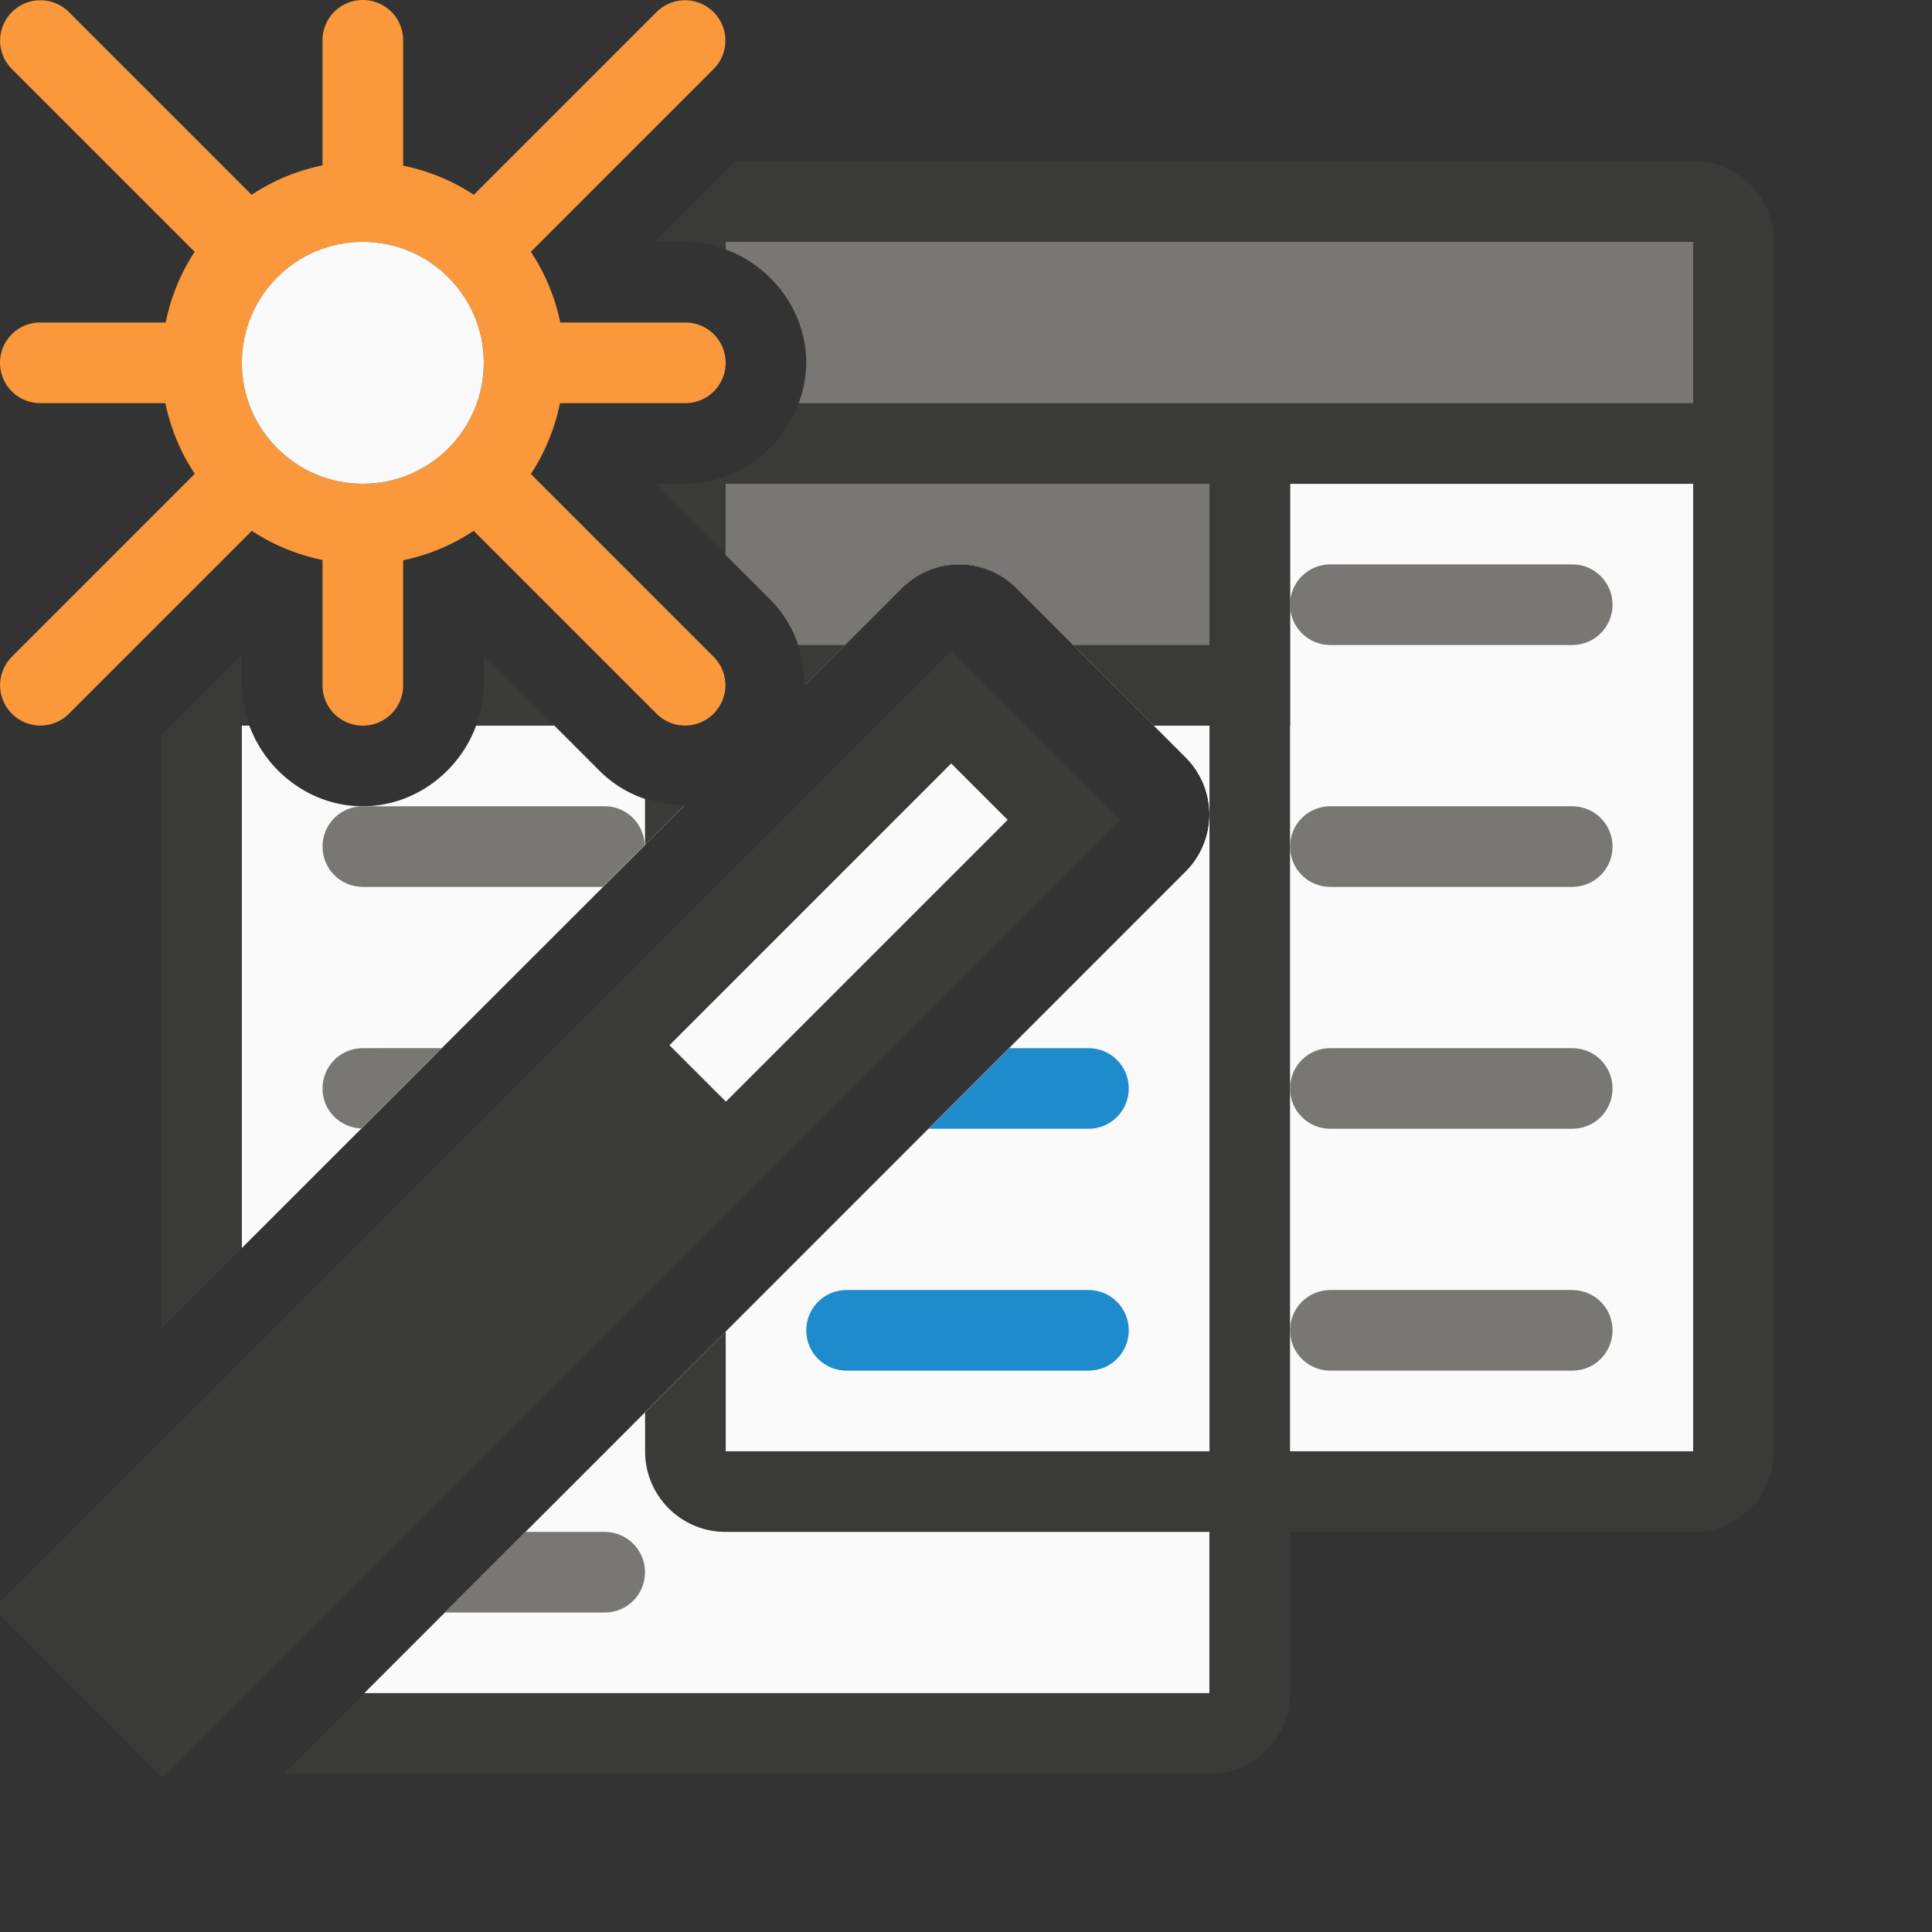
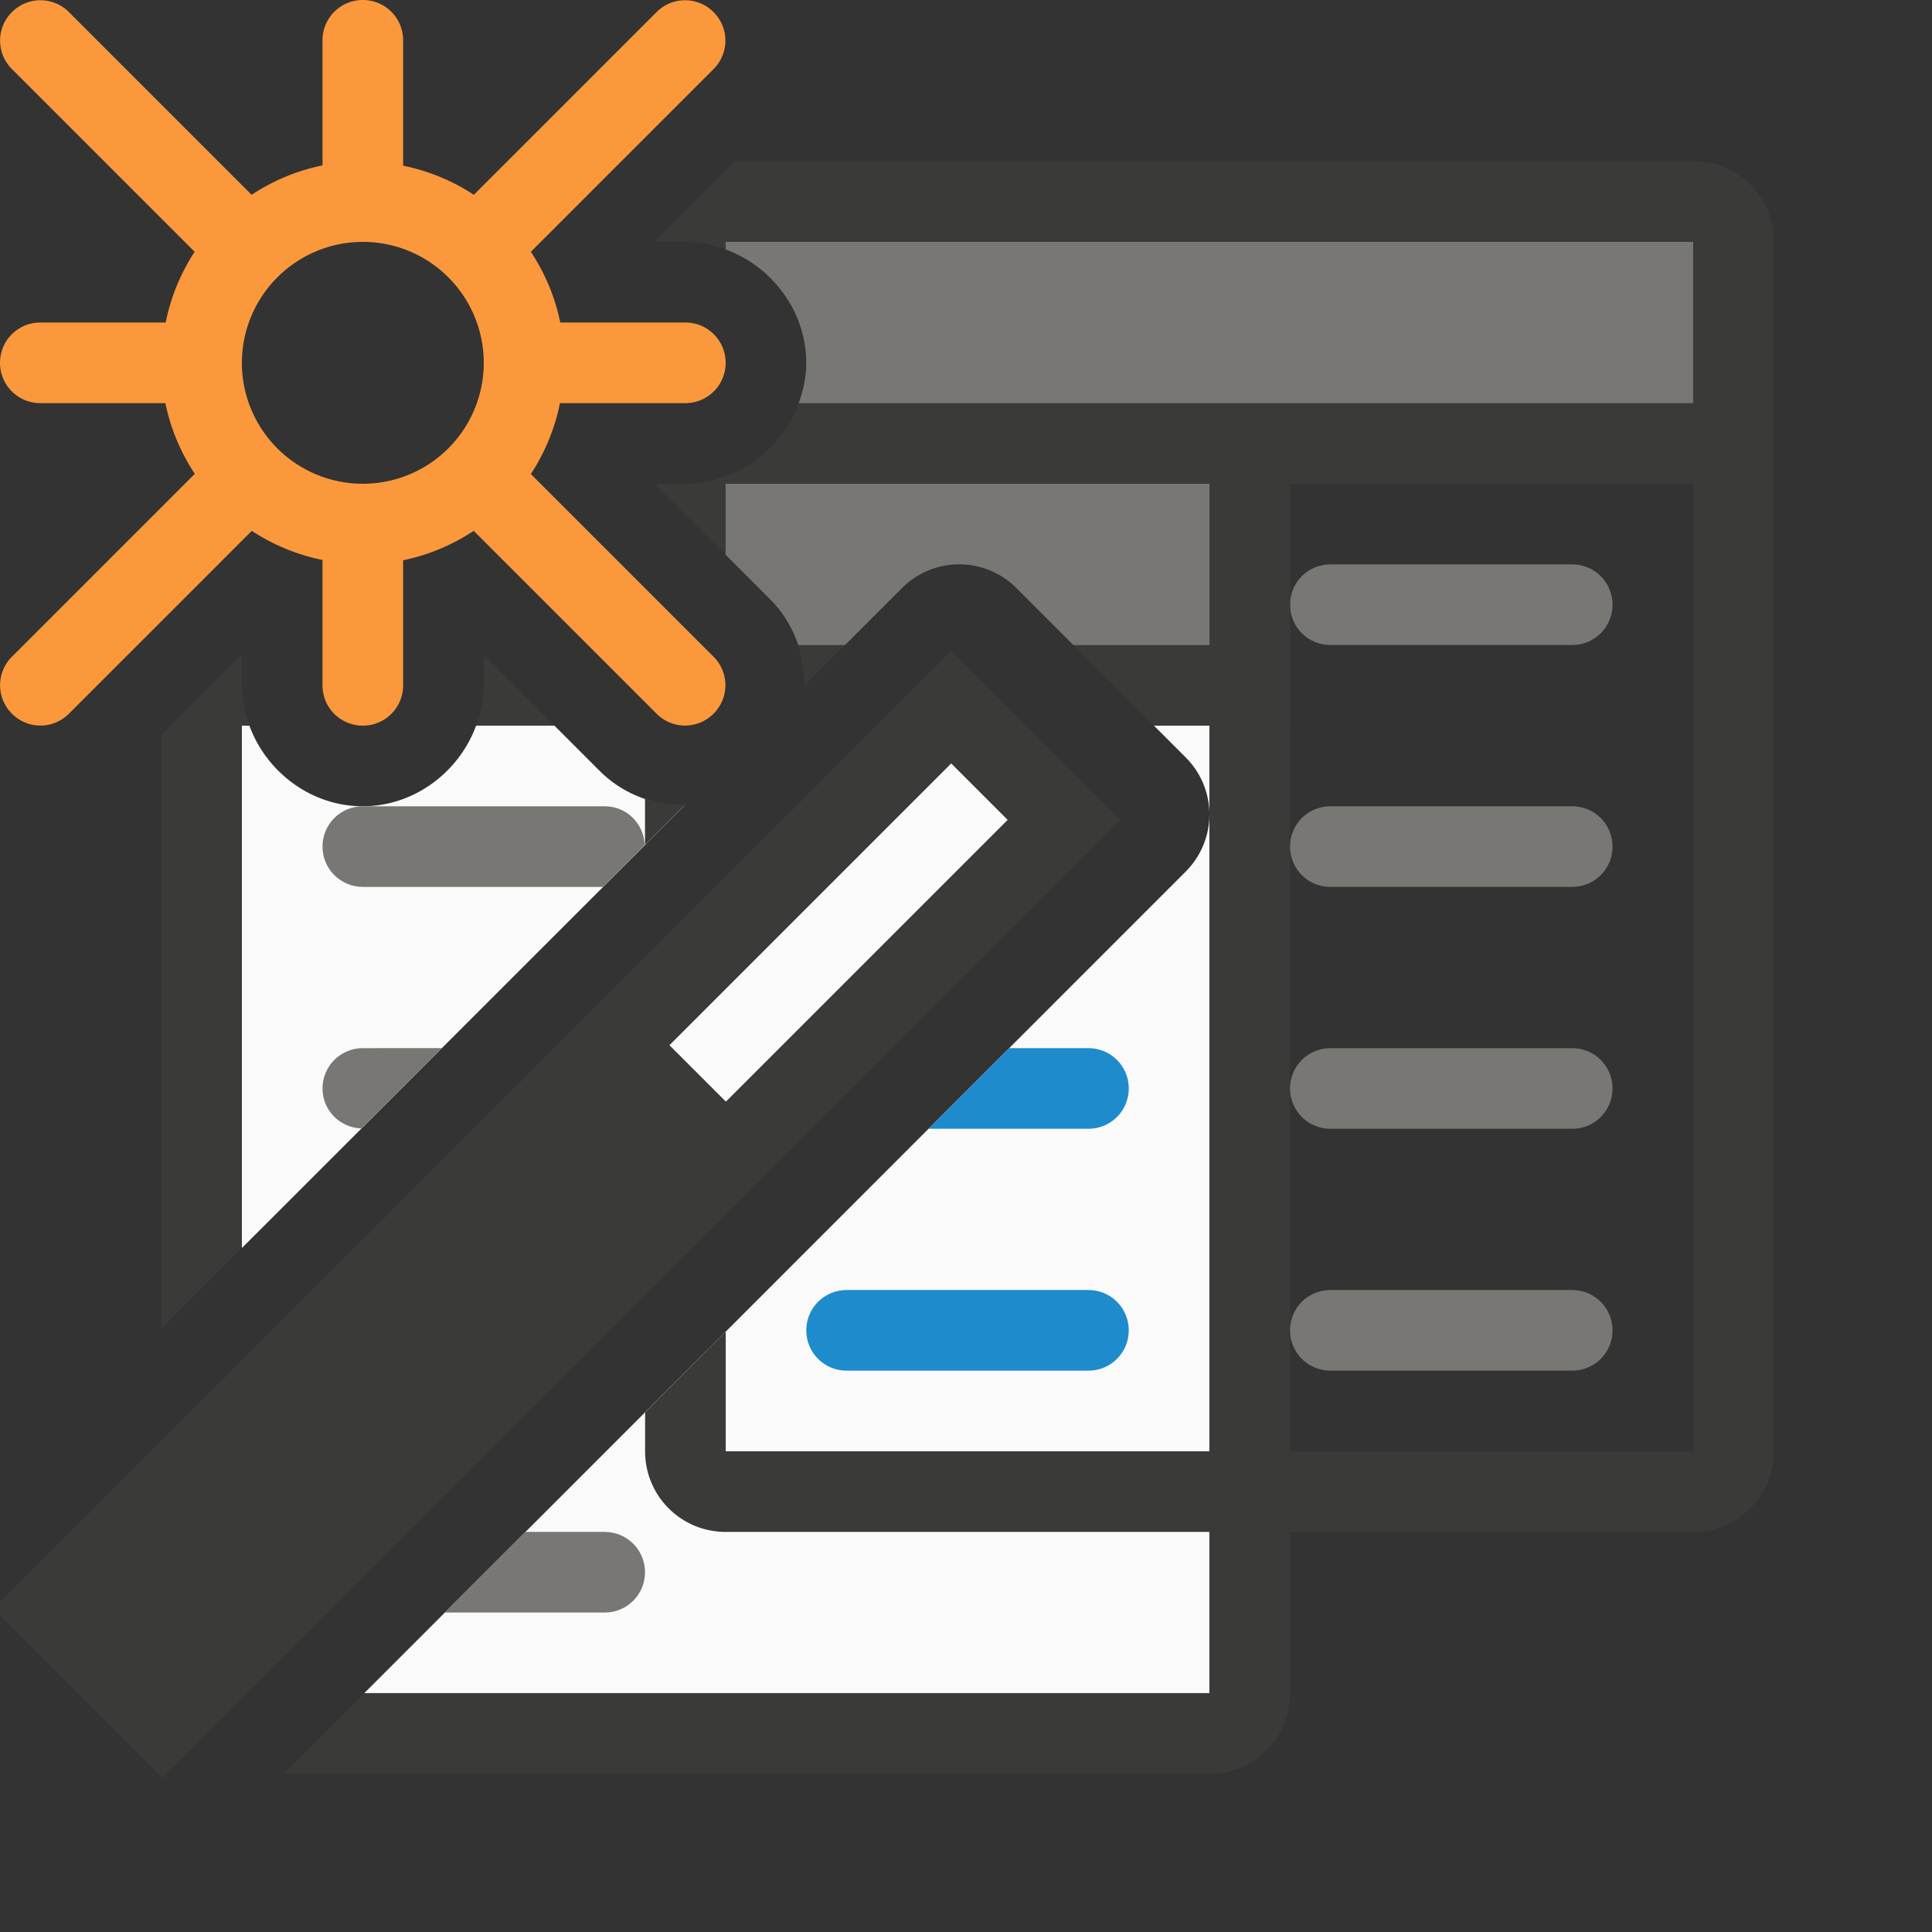
<svg xmlns="http://www.w3.org/2000/svg" height="24" viewBox="0 0 6.35 6.35" width="24">
  <rect x="0" y="0" width="6.35" height="6.35" fill="#333333" stroke="none" />
  <g stroke-width=".265" transform="translate(0 -290.65)">
    <g transform="matrix(.265 0 0 .265 0 290.65)">
-       <path d="m9 6v.881l.557.557c.286.286.43.67.432 1.055l1.201-1.201a1.002 1.002 0 0 1 1.414 0l2.104 2.104a1.002 1.002 0 0 1 0 1.414l-5.707 5.707v1.484h12v-12z" fill="#fafafa" />
      <path d="m3 9v6.479l5.49-5.488c-.385-.001-.768-.145-1.055-.432l-.559-.559h-.971c-.211.576-.767 1-1.406 1s-1.195-.424-1.406-1zm11.312 0 .395.395a1.002 1.002 0 0 1 .293.691v-1.086zm.688 1.086a1.002 1.002 0 0 1 -.293.723l-10.189 10.191h10.482z" fill="#fafafa" />
      <path d="m9.121 2-1 1h.379c.814 0 1.5.686 1.5 1.5s-.686 1.5-1.5 1.5h-.381l1.438 1.438c.289.289.422.678.42 1.066l1.213-1.213a1.002 1.002 0 0 1 1.414 0l1.709 1.709h.688v1.086 7.914h-6v-1.484l-1 1.002v.482c0 .554.446 1 1 1h6v2h-10.482l-1 1h11.482c.554 0 1-.446 1-1v-2h5c.554 0 1-.446 1-1v-15c0-.554-.446-1-1-1zm6.879 4h5v12h-5zm-13 2.121-1 1v7.357l1-1v-6.479h.094c-.058-.158-.094-.325-.094-.5zm3 .002v.377c0 .175-.036.342-.094.5h.971zm2 1.779v.578l.496-.496c-.168-0-.335-.027-.496-.082z" fill="#3a3a38" />
      <path d="m16.5 7c-.277 0-.5.223-.5.5s.223.5.5.5h3c.277 0 .5-.223.5-.5s-.223-.5-.5-.5zm0 3c-.277 0-.5.223-.5.5s.223.5.5.5h3c.277 0 .5-.223.5-.5s-.223-.5-.5-.5zm0 3c-.277 0-.5.223-.5.5s.223.5.5.5h3c.277 0 .5-.223.5-.5s-.223-.5-.5-.5zm0 3c-.277 0-.5.223-.5.5s.223.5.5.5h3c.277 0 .5-.223.5-.5s-.223-.5-.5-.5z" fill="#797774" stroke-width="1" />
      <path d="m4.5 10c-.277 0-.5.223-.5.5s.223.5.5.5h2.98l.516-.518c-.01-.268-.225-.482-.496-.482zm0 3c-.277 0-.5.223-.5.5 0 .271.214.486.482.496l.998-.996zm2.018 6-1 1h1.982c.277 0 .5-.223.5-.5s-.223-.5-.5-.5z" fill="#797774" stroke-width="1" />
      <path d="m12.516 13-1 1h1.984c.277 0 .5-.223.5-.5s-.223-.5-.5-.5zm-2.016 3c-.277 0-.5.223-.5.5s.223.5.5.5h3c.277 0 .5-.223.5-.5s-.223-.5-.5-.5z" fill="#1e8bcd" stroke-width="1" />
      <g stroke-width="1">
        <path d="m9.906 5c-.211.576-.767 1-1.406 1h-.381l1.438 1.438c.289.289.422.678.42 1.066l1.213-1.213a1.002 1.002 0 0 1 1.414 0l1.709 1.709h.688 1v-1-2c0-.554-.446-1-1-1zm-6.906 3.121-.879.879h.879.094c-.058-.158-.094-.325-.094-.5zm3 .002v.377c0 .175-.036.342-.094.5h.971z" fill="#3a3a38" />
        <path d="m9 6v.881l.557.557c.162.162.273.356.344.562h.58l.709-.709a1.002 1.002 0 0 1 1.414 0l.709.709h1.688v-2z" fill="#797774" />
        <path d="m9.121 2-1 1h.379c.814 0 1.5.686 1.5 1.5s-.686 1.5-1.5 1.5h.5 12 1v-1-2c0-.554-.446-1-1-1z" fill="#3a3a38" />
        <path d="m9 3v.094c.576.211 1 .767 1 1.406 0 .175-.036.342-.094.5h11.094v-2z" fill="#797774" />
      </g>
    </g>
    <g transform="matrix(.7 .7 -.7 .7 207.693 87.852)">
      <path d="m.265 292.502h.794v4.498h-.794z" fill="#3a3a38" />
      <path d="m.529 292.767h.265v1.323h-.265z" fill="#fafafa" />
    </g>
  </g>
  <g transform="matrix(.265 0 0 .265 .265 0)">
    <path d="m3.5 0c-.277 0-.5.223-.5.5v1.551a2.5 2.5 0 0 0 -.879.365l-2.266-2.266c-.196-.196-.511-.196-.707 0-.196.196-.196.511 0 .707l2.266 2.266a2.5 2.5 0 0 0 -.359.877h-1.555c-.277 0-.5.223-.5.5s.223.5.5.5h1.551a2.5 2.5 0 0 0 .365.877l-2.268 2.268c-.196.196-.196.511 0 .707.196.196.511.196.707 0l2.268-2.268a2.5 2.5 0 0 0 .877.361v1.555c0 .277.223.5.5.5s.5-.223.5-.5v-1.551a2.5 2.5 0 0 0 .875-.365l2.268 2.268c.196.196.511.196.707 0s.196-.511 0-.707l-2.266-2.266a2.5 2.5 0 0 0 .361-.879h1.555c.277 0 .5-.223.5-.5s-.223-.5-.5-.5h-1.551a2.5 2.5 0 0 0 -.365-.877l2.266-2.266c.196-.196.196-.511 0-.707-.196-.196-.511-.196-.707 0l-2.266 2.266a2.5 2.5 0 0 0 -.877-.361v-1.555c0-.277-.223-.5-.5-.5zm0 3a1.5 1.5 0 0 1 1.5 1.5 1.5 1.5 0 0 1 -1.5 1.5 1.5 1.5 0 0 1 -1.5-1.5 1.5 1.5 0 0 1 .439-1.059 1.5 1.5 0 0 1 .002-.002 1.5 1.5 0 0 1 1.059-.439z" fill="#fb983b" />
-     <circle cx="3.5" cy="4.5" fill="#fafafa" r="1.5" />
  </g>
</svg>